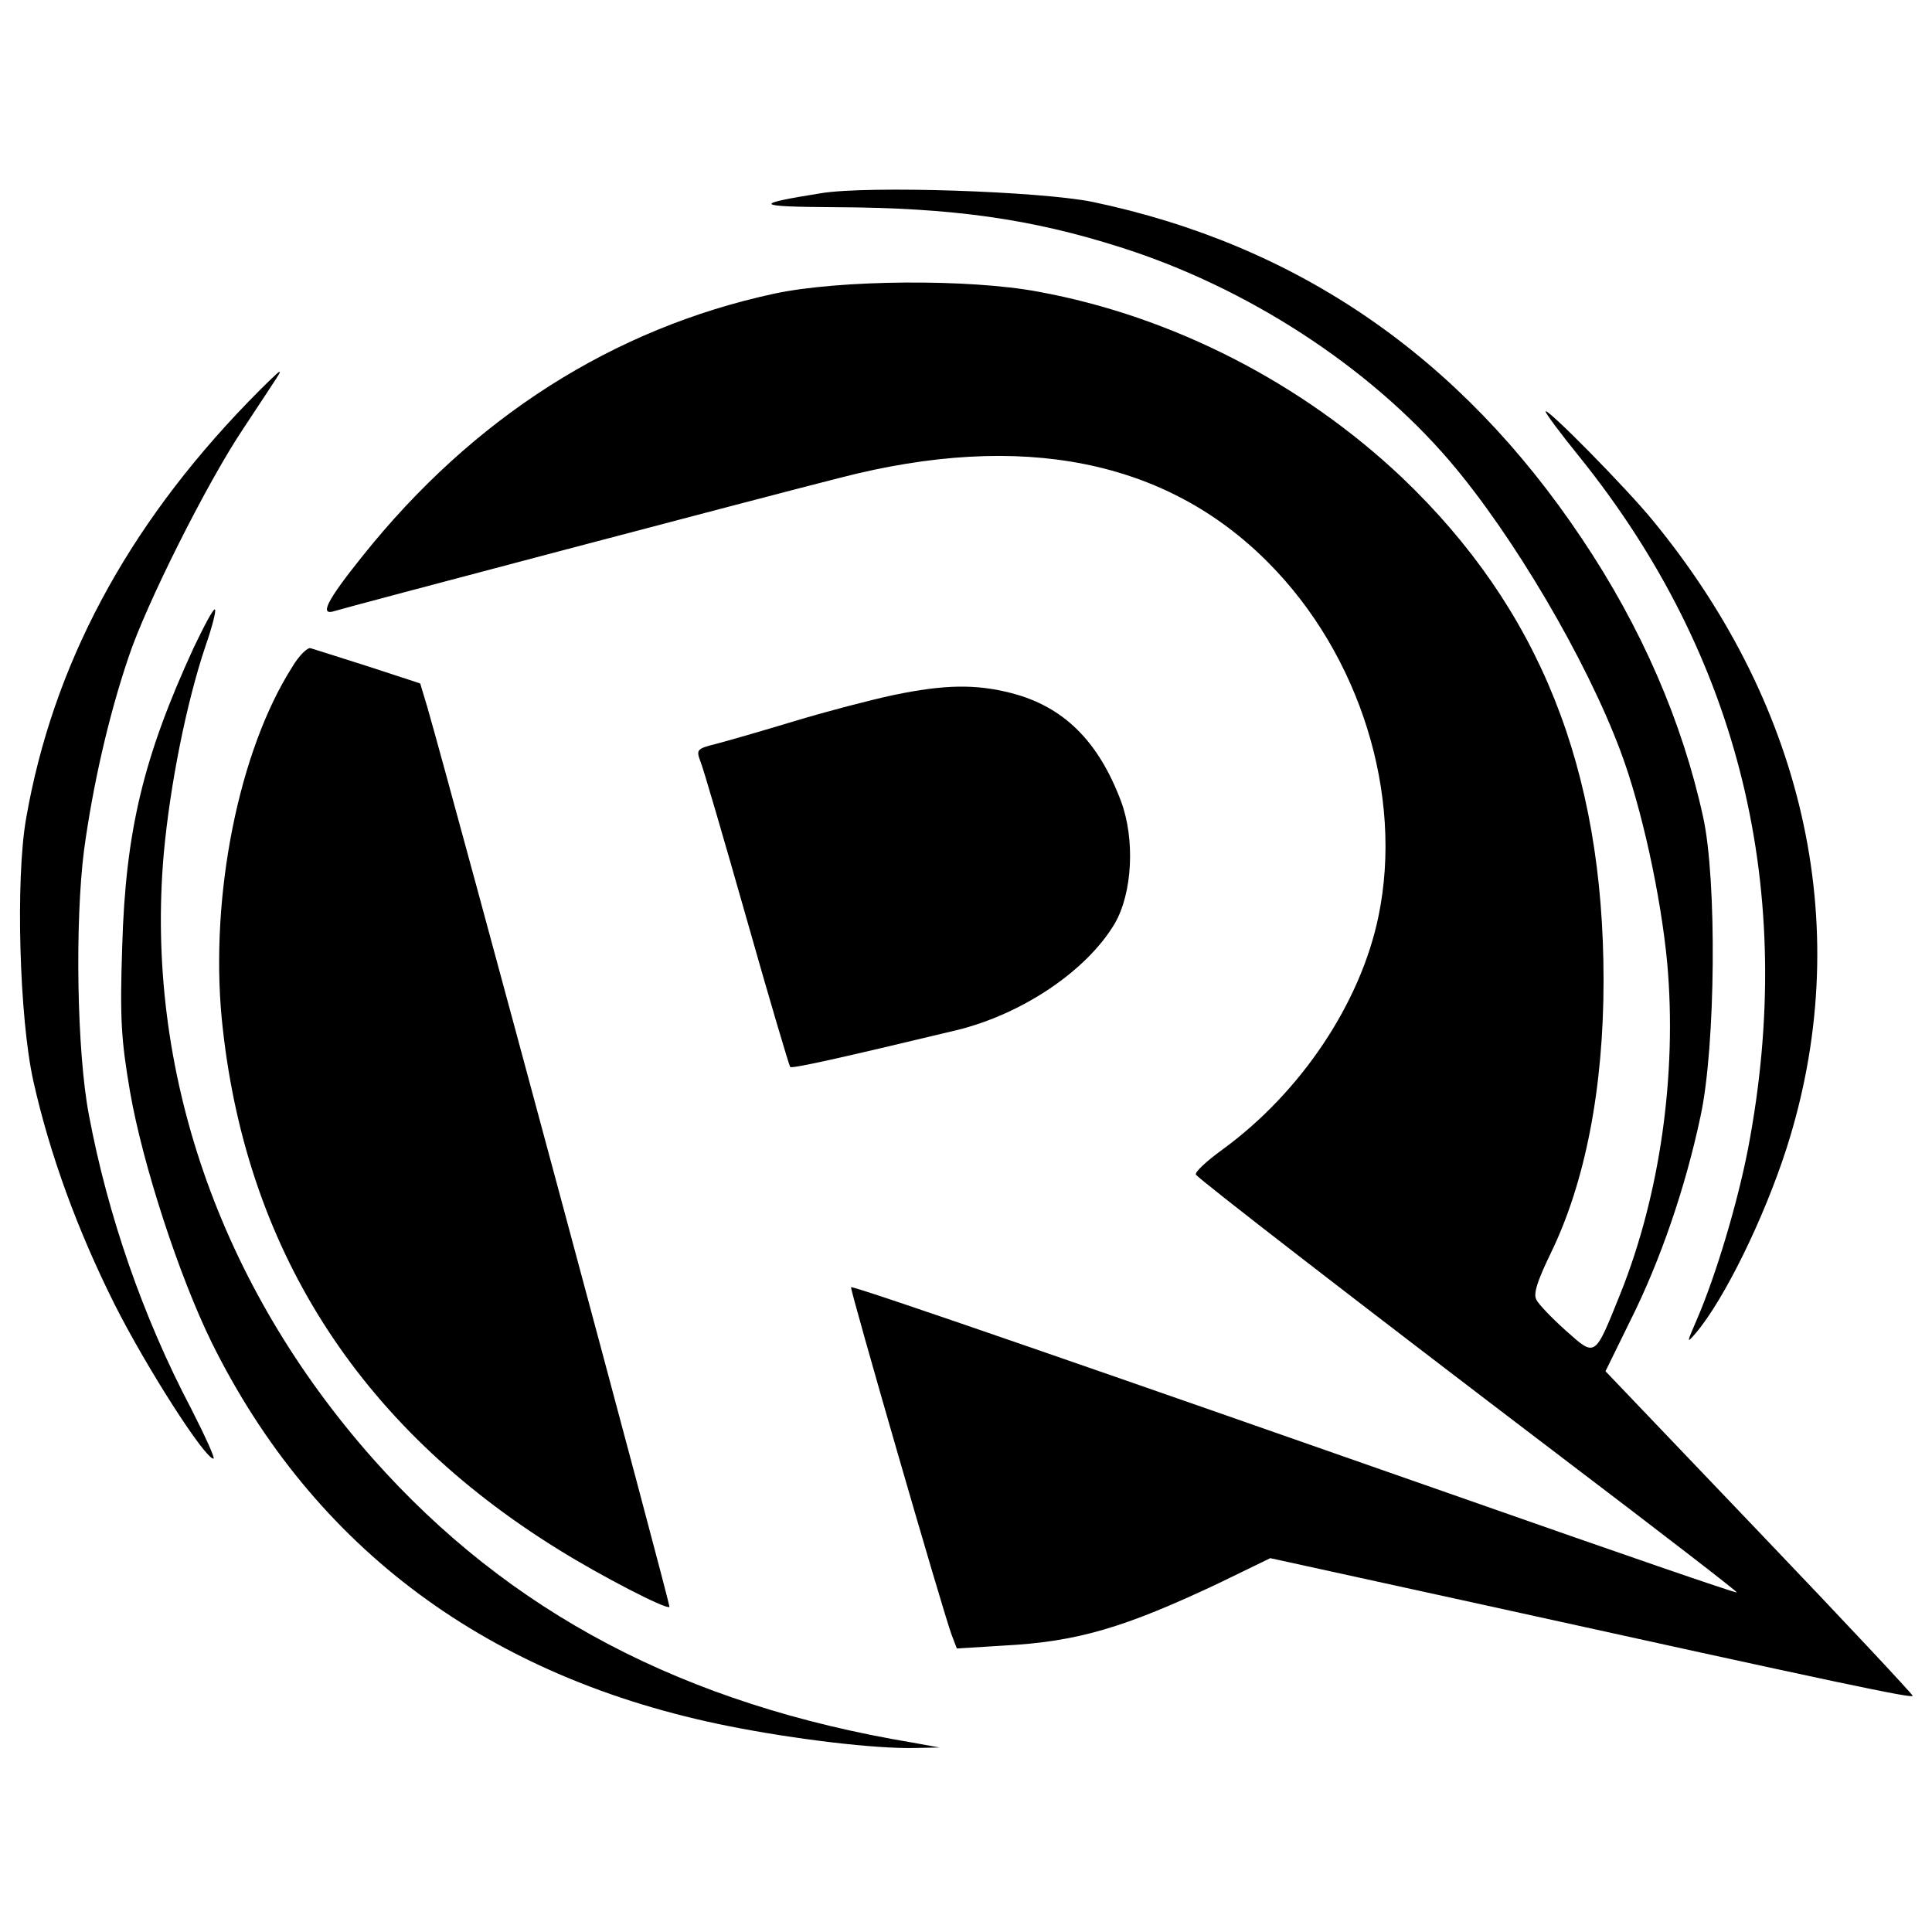
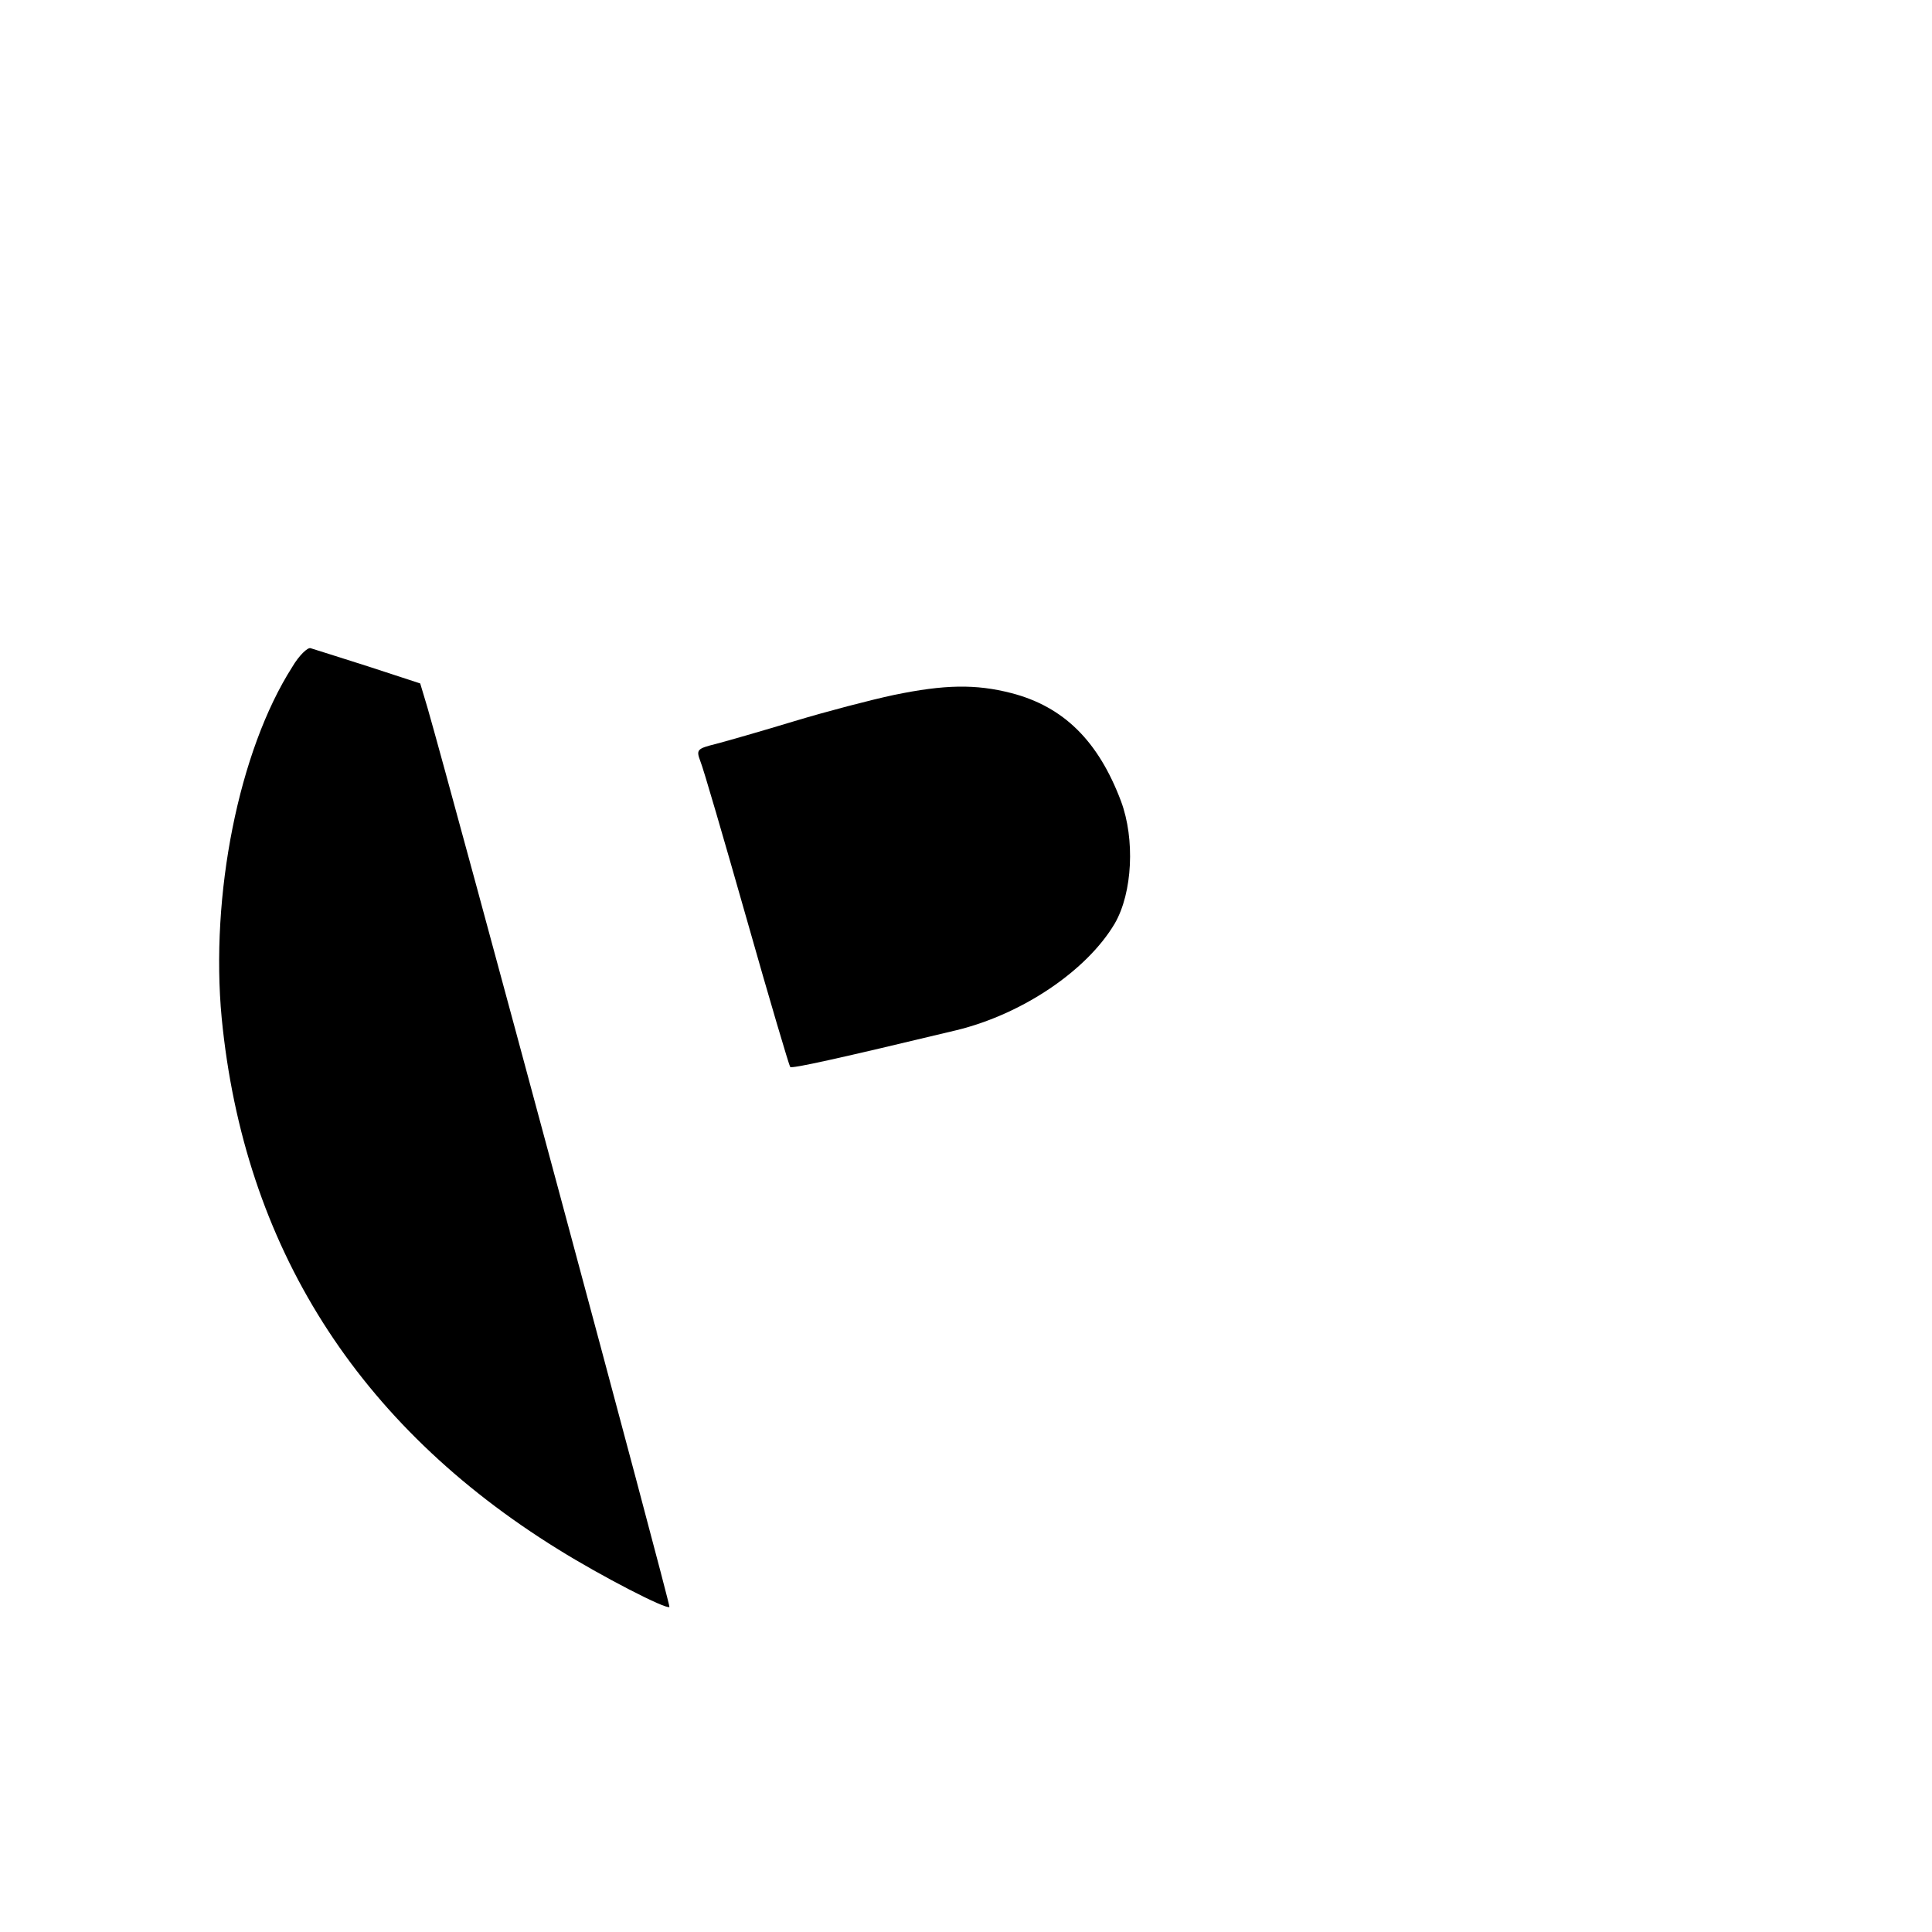
<svg xmlns="http://www.w3.org/2000/svg" version="1.0" width="400pt" height="400pt" viewBox="0 0 400 400" preserveAspectRatio="xMidYMid meet">
  <g transform="translate(0,400) scale(0.1,-0.1)" fill="#000000" stroke="none">
-     <path d="M1700 3600 c-144 -23 -139 -28 30 -29 242 -1 405 -24 590 -83 262 -83 514 -247 681 -442 131 -153 283 -411 354 -601 44 -117 84 -301 97 -441 20 -229 -15 -477 -97 -682 -54 -134 -51 -132 -113 -77 -29 26 -57 55 -61 64 -7 12 2 39 29 95 72 147 110 343 110 566 0 439 -133 770 -417 1041 -207 196 -475 334 -753 385 -143 27 -412 25 -547 -4 -334 -72 -624 -257 -853 -544 -73 -91 -90 -124 -57 -113 14 5 881 234 1047 276 376 97 675 37 886 -176 190 -191 280 -481 228 -732 -37 -180 -161 -365 -323 -483 -33 -24 -58 -47 -55 -52 7 -10 327 -258 761 -588 199 -151 361 -276 359 -277 -2 -2 -248 83 -547 188 -733 257 -1283 448 -1287 444 -3 -3 191 -674 208 -719 l11 -29 97 6 c153 8 250 37 445 129 l107 52 443 -97 c740 -163 887 -194 887 -188 0 3 -143 156 -318 339 l-318 333 52 106 c62 124 114 276 145 423 31 144 34 489 5 619 -43 197 -128 393 -251 576 -252 377 -589 608 -1013 697 -109 22 -464 34 -562 18z" />
-     <path d="M514 3168 c-252 -260 -405 -546 -460 -863 -22 -125 -14 -413 15 -543 34 -152 91 -308 168 -462 66 -131 187 -320 205 -320 4 0 -17 46 -46 103 -100 190 -173 401 -212 609 -25 131 -29 399 -10 548 18 132 50 275 92 399 36 109 162 360 236 471 81 123 80 120 76 120 -2 0 -31 -28 -64 -62z" />
-     <path d="M3200 3148 c0 -4 32 -47 71 -95 332 -413 450 -900 348 -1432 -22 -113 -66 -260 -105 -351 -22 -51 -23 -53 -3 -30 59 70 141 237 188 383 142 444 44 907 -275 1297 -56 69 -224 239 -224 228z" />
-     <path d="M401 2659 c-104 -226 -141 -379 -148 -619 -5 -150 -2 -193 16 -299 26 -151 102 -384 170 -522 211 -425 573 -694 1071 -793 136 -27 302 -47 384 -45 l51 1 -55 10 c-474 79 -835 269 -1118 588 -318 359 -472 805 -433 1252 13 143 47 313 86 429 14 40 23 75 20 77 -3 3 -22 -33 -44 -79z" />
    <path d="M605 2619 c-111 -174 -170 -473 -146 -727 46 -471 280 -842 697 -1100 90 -56 224 -125 230 -119 3 3 -448 1678 -501 1862 l-15 50 -107 35 c-60 19 -113 36 -120 38 -6 2 -24 -15 -38 -39z" />
    <path d="M1850 2561 c-47 -10 -139 -34 -205 -54 -66 -20 -139 -41 -162 -47 -40 -10 -42 -12 -33 -36 6 -14 49 -162 96 -327 47 -166 88 -304 90 -306 3 -4 98 17 344 76 136 33 270 123 328 221 37 64 42 175 13 253 -47 125 -119 196 -227 224 -74 19 -138 18 -244 -4z" />
  </g>
</svg>